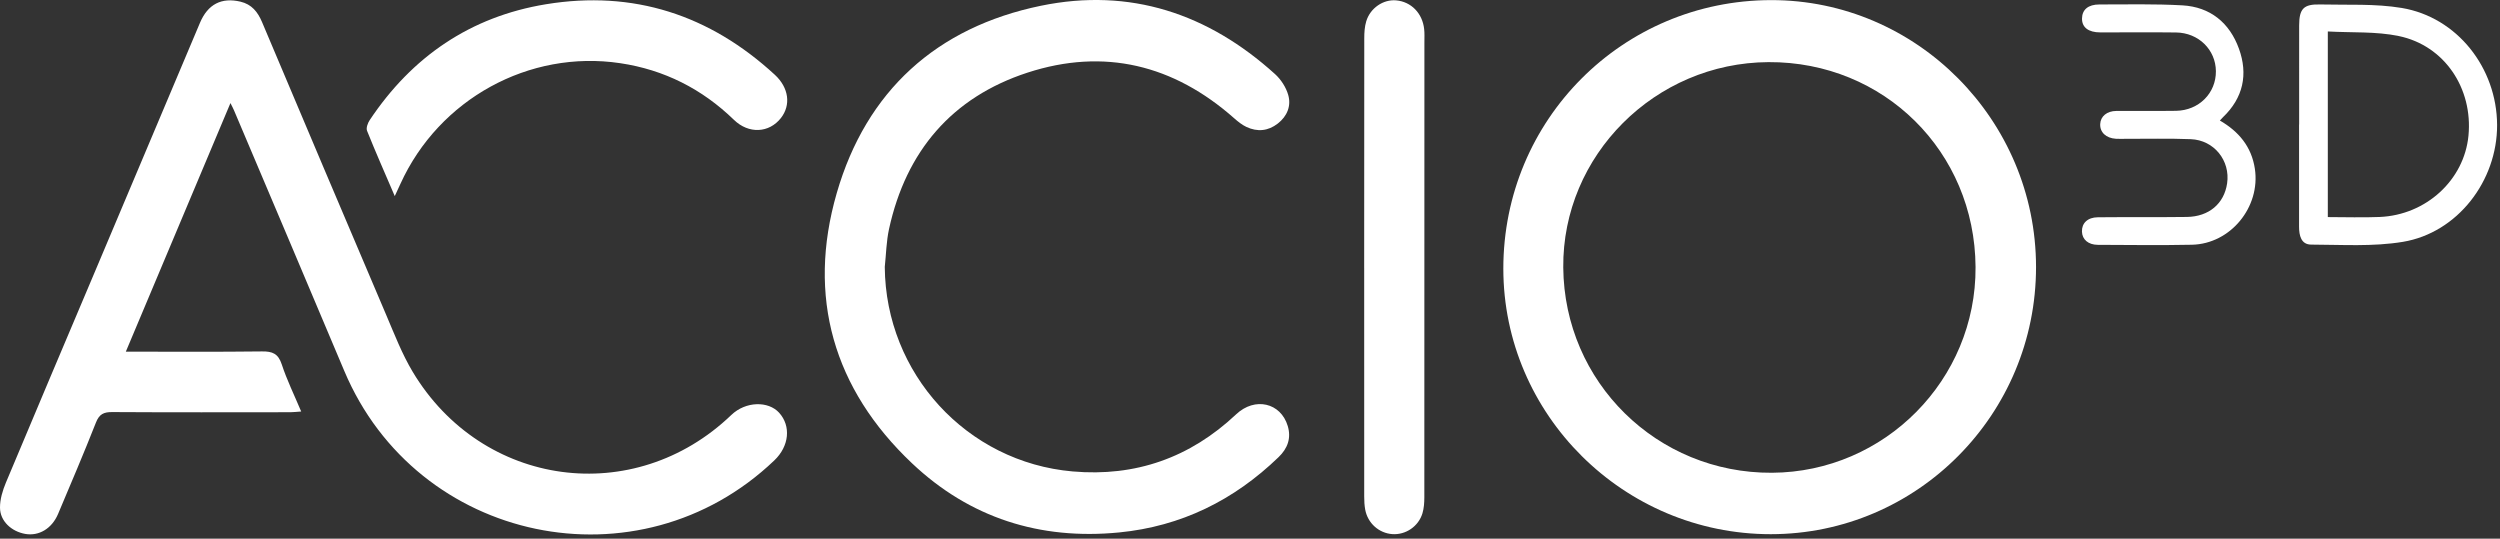
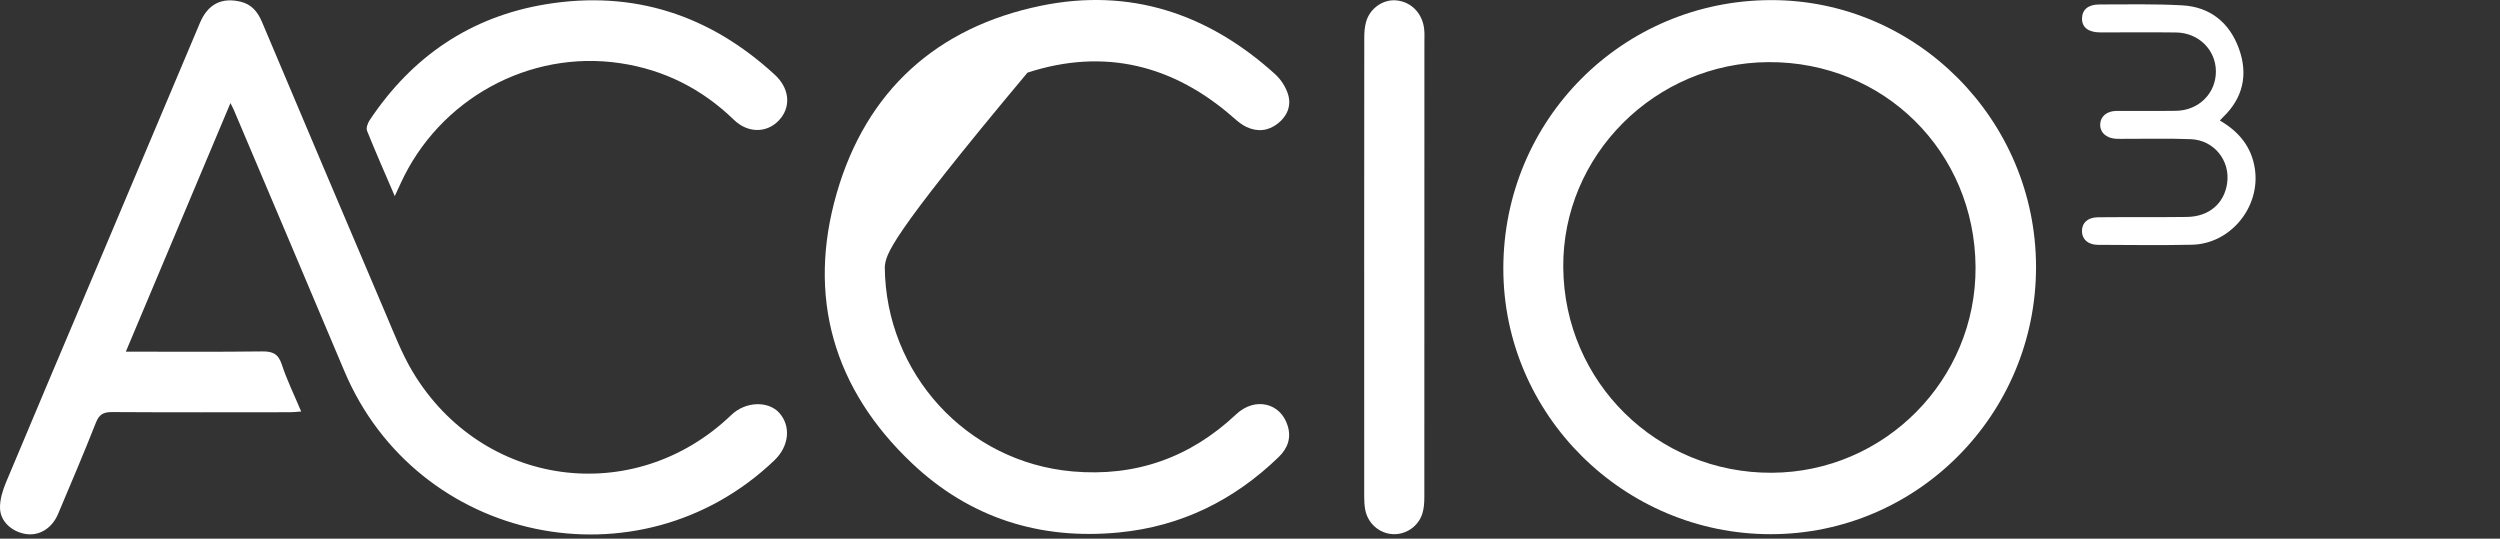
<svg xmlns="http://www.w3.org/2000/svg" width="181" height="39" viewBox="0 0 181 39" fill="none">
  <rect x="0" y="0" width="181" height="39" fill="#333333" stroke="none" />
  <path d="M16.684 7.463C14.139 13.511 11.641 19.447 9.11 25.46C12.474 25.46 15.72 25.484 18.966 25.443C19.725 25.433 20.142 25.599 20.399 26.381C20.768 27.509 21.297 28.583 21.806 29.793C21.48 29.815 21.253 29.843 21.026 29.845C16.728 29.848 12.43 29.861 8.133 29.834C7.513 29.83 7.189 29.976 6.947 30.59C6.072 32.813 5.133 35.01 4.204 37.211C3.757 38.269 2.821 38.825 1.838 38.657C0.828 38.483 0.007 37.73 7.29372e-05 36.758C-0.004 36.15 0.191 35.508 0.429 34.938C2.545 29.877 4.692 24.829 6.827 19.776C9.378 13.735 11.925 7.69 14.479 1.649C15.047 0.304 16.038 -0.202 17.405 0.119C18.221 0.311 18.661 0.86 18.976 1.608C21.962 8.682 24.957 15.754 27.969 22.82C28.561 24.209 29.11 25.636 29.882 26.924C34.91 35.307 45.904 36.799 52.944 30.047C53.997 29.036 55.634 29.028 56.408 29.881C57.282 30.845 57.145 32.299 56.06 33.334C46.257 42.694 30.181 39.341 24.922 26.845C22.273 20.553 19.602 14.27 16.939 7.982C16.884 7.852 16.815 7.725 16.686 7.466L16.684 7.463Z" fill="white" />
  <path d="M147.409 19.322C147.416 29.997 138.81 38.672 128.206 38.675C117.557 38.678 108.841 30.023 108.841 19.444C108.841 8.672 117.469 0.022 128.229 0.008C138.766 -0.005 147.4 8.688 147.409 19.321V19.322ZM143.03 19.332C142.979 10.974 136.391 4.454 128.04 4.498C119.821 4.54 113.111 11.251 113.18 19.363C113.249 27.667 119.966 34.274 128.289 34.228C136.457 34.181 143.08 27.49 143.03 19.332Z" fill="white" />
-   <path d="M64.058 19.334C64.12 27.038 69.981 33.459 77.656 34.132C82.216 34.532 86.163 33.136 89.498 29.995C90.85 28.722 92.726 29.151 93.233 30.843C93.498 31.729 93.221 32.469 92.57 33.096C89.338 36.219 85.522 38.108 81.025 38.549C75.284 39.111 70.205 37.492 66.031 33.543C60.336 28.158 58.412 21.479 60.581 13.977C62.715 6.596 67.802 1.973 75.365 0.416C81.814 -0.91 87.47 0.982 92.313 5.365C92.742 5.753 93.108 6.319 93.266 6.87C93.497 7.667 93.192 8.414 92.512 8.945C91.811 9.491 91.033 9.562 90.242 9.191C89.918 9.038 89.624 8.801 89.353 8.561C84.974 4.692 79.944 3.45 74.39 5.259C68.919 7.044 65.598 10.946 64.367 16.575C64.171 17.473 64.155 18.411 64.057 19.331L64.058 19.334Z" fill="white" />
+   <path d="M64.058 19.334C64.12 27.038 69.981 33.459 77.656 34.132C82.216 34.532 86.163 33.136 89.498 29.995C90.85 28.722 92.726 29.151 93.233 30.843C93.498 31.729 93.221 32.469 92.57 33.096C89.338 36.219 85.522 38.108 81.025 38.549C75.284 39.111 70.205 37.492 66.031 33.543C60.336 28.158 58.412 21.479 60.581 13.977C62.715 6.596 67.802 1.973 75.365 0.416C81.814 -0.91 87.47 0.982 92.313 5.365C92.742 5.753 93.108 6.319 93.266 6.87C93.497 7.667 93.192 8.414 92.512 8.945C91.811 9.491 91.033 9.562 90.242 9.191C89.918 9.038 89.624 8.801 89.353 8.561C84.974 4.692 79.944 3.45 74.39 5.259C64.171 17.473 64.155 18.411 64.057 19.331L64.058 19.334Z" fill="white" />
  <path d="M98.766 19.398C98.766 13.857 98.764 8.315 98.773 2.771C98.773 2.361 98.798 1.932 98.915 1.544C99.206 0.578 100.155 -0.057 101.084 0.027C102.164 0.124 102.982 0.952 103.109 2.1C103.144 2.414 103.127 2.735 103.127 3.051C103.127 14.038 103.13 25.024 103.122 36.011C103.122 36.396 103.094 36.798 102.985 37.164C102.694 38.121 101.767 38.736 100.807 38.67C99.837 38.603 99.024 37.882 98.841 36.897C98.784 36.588 98.769 36.267 98.769 35.952C98.764 30.434 98.766 24.917 98.767 19.398H98.766Z" fill="white" />
  <path d="M28.58 14.196C27.857 12.514 27.189 11.003 26.575 9.471C26.493 9.267 26.624 8.909 26.766 8.697C29.83 4.096 34.073 1.202 39.526 0.308C45.852 -0.731 51.389 1.077 56.099 5.415C57.12 6.355 57.272 7.61 56.538 8.546C55.681 9.639 54.204 9.711 53.14 8.679C50.826 6.436 48.086 5.048 44.899 4.574C38.302 3.59 31.782 7.179 28.994 13.305C28.885 13.547 28.772 13.786 28.581 14.198L28.58 14.196Z" fill="white" />
-   <path d="M166.458 9.018C166.458 6.625 166.454 4.234 166.459 1.841C166.462 0.63 166.78 0.293 167.98 0.323C169.953 0.371 171.957 0.254 173.887 0.576C177.901 1.249 180.771 4.914 180.79 9.043C180.808 13.086 177.929 16.853 173.968 17.51C171.802 17.869 169.544 17.716 167.327 17.709C166.599 17.706 166.452 17.049 166.452 16.412C166.454 13.946 166.452 11.481 166.452 9.015H166.455L166.458 9.018ZM168.534 2.278V15.717C169.812 15.717 171.05 15.761 172.286 15.709C175.654 15.568 178.406 13.03 178.717 9.825C179.048 6.399 176.983 3.296 173.669 2.609C172.025 2.267 170.288 2.376 168.534 2.278Z" fill="white" />
  <path d="M160.718 8.726C162.09 9.522 163.012 10.623 163.252 12.217C163.671 14.986 161.493 17.659 158.696 17.719C156.428 17.767 154.157 17.734 151.888 17.726C151.192 17.724 150.753 17.343 150.734 16.77C150.713 16.16 151.139 15.738 151.882 15.731C154.029 15.709 156.177 15.735 158.325 15.707C159.927 15.687 161.029 14.742 161.243 13.278C161.485 11.631 160.302 10.142 158.611 10.076C157.027 10.014 155.439 10.056 153.853 10.051C153.633 10.051 153.414 10.06 153.194 10.047C152.476 10.003 152.027 9.579 152.055 8.98C152.08 8.423 152.539 8.036 153.226 8.032C154.667 8.022 156.105 8.045 157.546 8.023C159.2 7.998 160.446 6.741 160.431 5.151C160.416 3.601 159.178 2.373 157.55 2.351C155.72 2.326 153.89 2.351 152.06 2.346C151.198 2.346 150.726 1.979 150.738 1.332C150.75 0.698 151.183 0.323 152 0.323C154 0.323 156.004 0.276 158 0.387C160.025 0.5 161.423 1.652 162.1 3.527C162.77 5.378 162.412 7.082 160.947 8.483C160.878 8.549 160.815 8.624 160.72 8.725L160.718 8.726Z" fill="white" />
</svg>